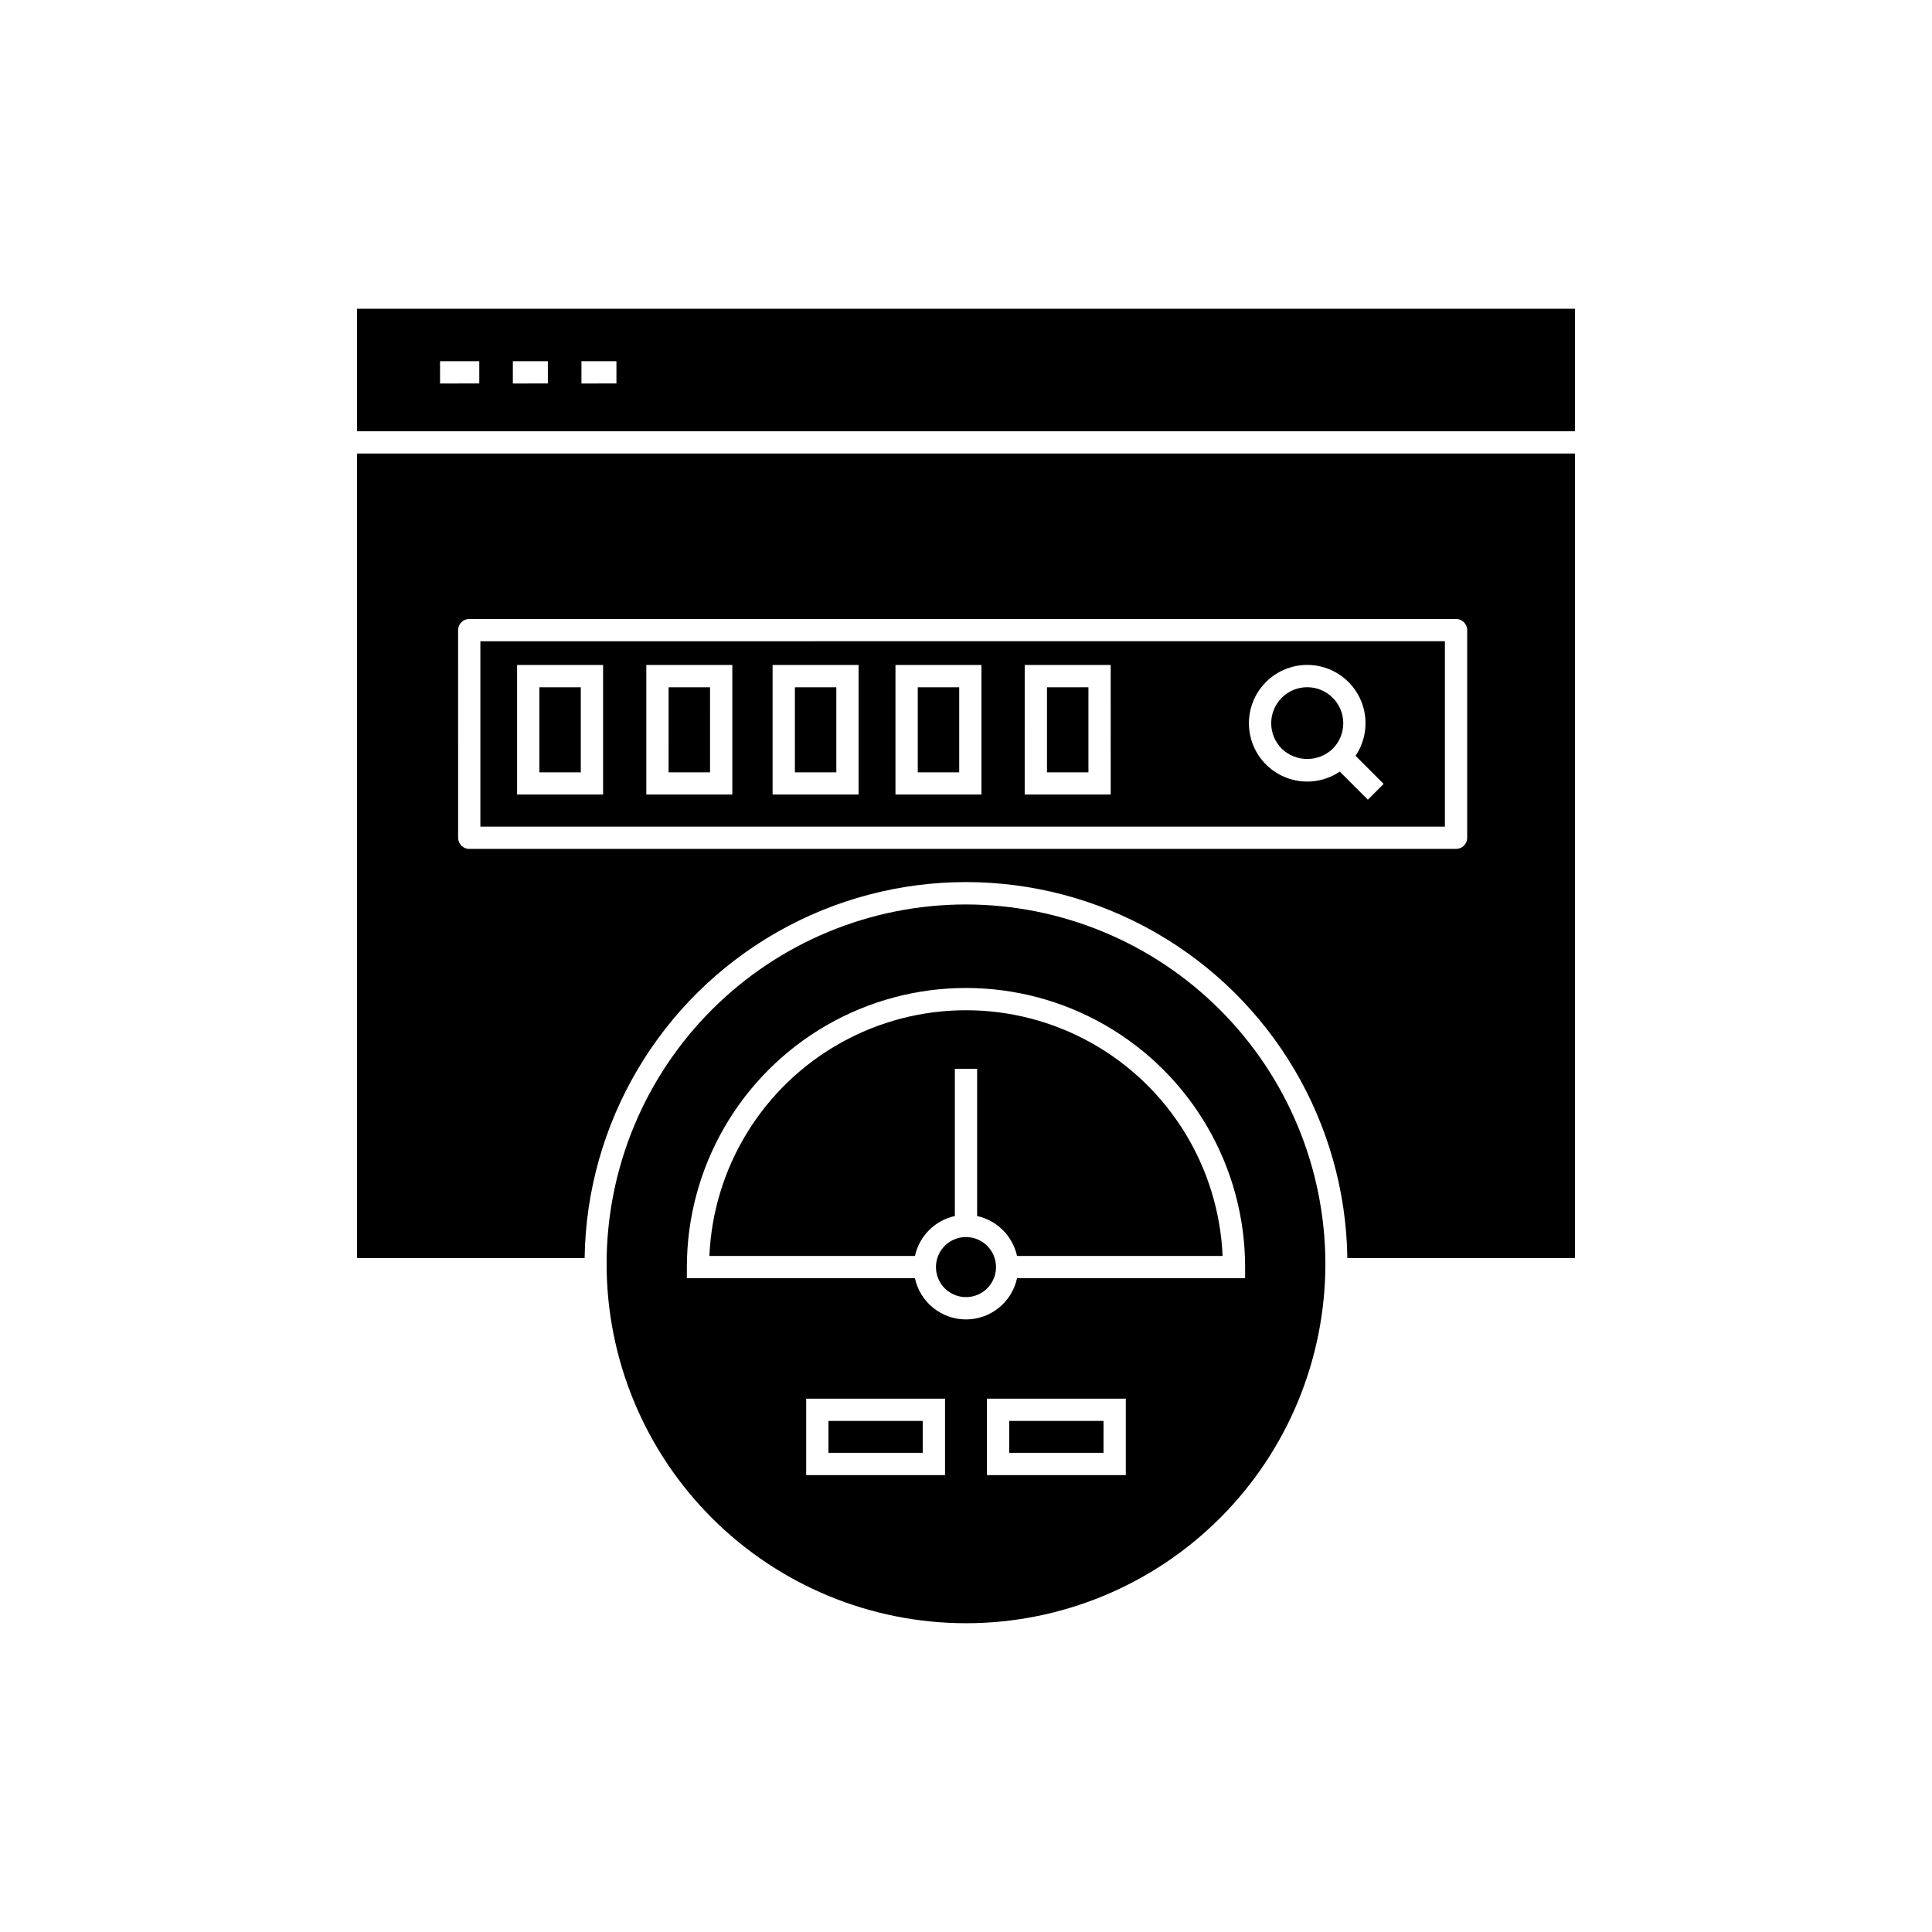
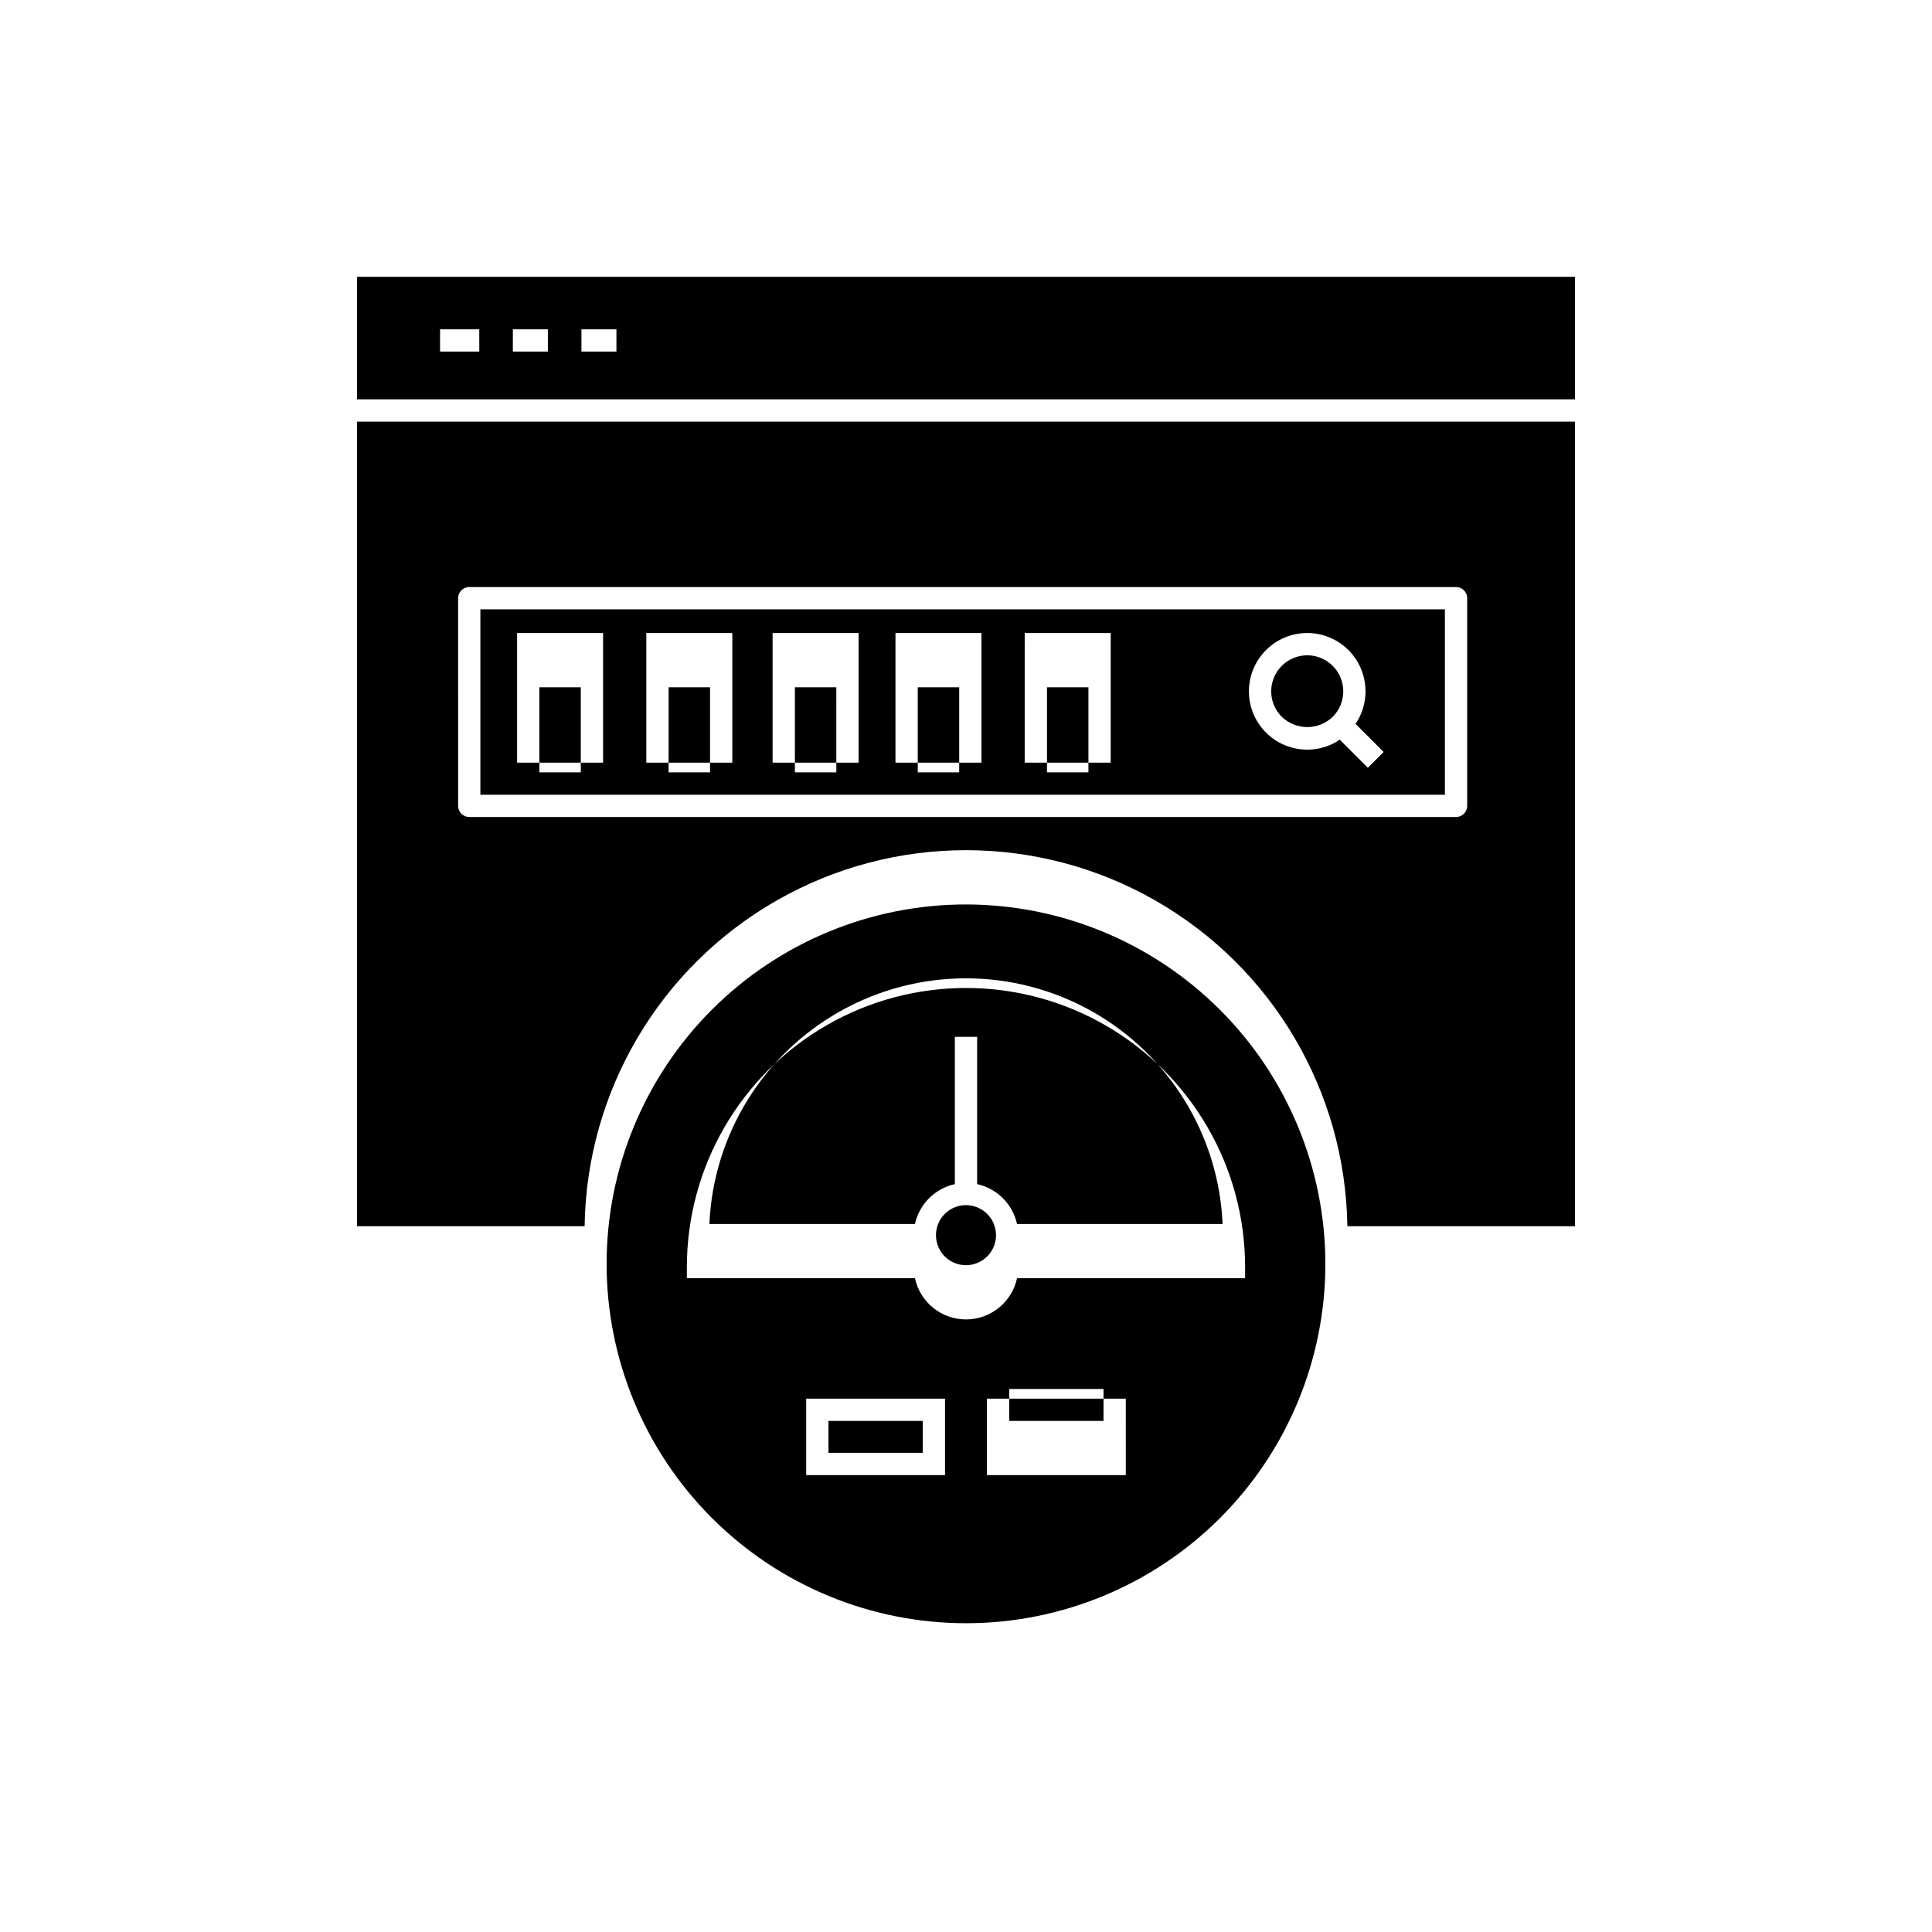
<svg xmlns="http://www.w3.org/2000/svg" fill="#000000" width="800px" height="800px" version="1.1" viewBox="144 144 512 512">
-   <path d="m400 383.69c-25.262-0.004-49.484 10.031-67.348 27.895-17.859 17.859-27.895 42.086-27.895 67.344 0 25.262 10.035 49.484 27.895 67.348 17.863 17.859 42.086 27.895 67.348 27.895 25.258 0 49.484-10.035 67.344-27.895 17.859-17.863 27.895-42.086 27.895-67.348-0.027-25.25-10.07-49.457-27.926-67.312s-42.062-27.898-67.312-27.926zm-5.559 151.23h-36.793v-20.266h36.793zm47.91 0h-36.797v-20.266h36.793zm31.617-52.176h-60.441c-1.379 6.371-7.012 10.918-13.527 10.918-6.519 0-12.152-4.547-13.531-10.918h-60.441v-2.953 0.004c0-26.43 14.102-50.848 36.988-64.062 22.883-13.211 51.082-13.211 73.969 0 22.887 13.215 36.984 37.633 36.984 64.062zm-176.05-134.07h-10.98v-22.539h10.98zm34.246 0h-10.98l0.004-22.539h10.98zm100.28 0h-10.98v-22.539h10.98zm-34.246 0h-10.98v-22.539h10.98zm-32.562 0h-10.98l-0.004-22.539h10.98zm22.898 180.34h-24.984v-8.457h24.984zm79.465-52.176h-54.473c-1.164-5.285-5.293-9.414-10.578-10.578v-39.023h-5.902v39.023c-5.285 1.164-9.414 5.293-10.578 10.578h-54.473c1.023-23.594 14.203-44.969 34.824-56.48 20.621-11.512 45.734-11.512 66.355 0 20.621 11.512 33.801 32.887 34.828 56.48zm-31.559 52.176h-24.98v-8.457h24.984zm-28.488-49.223h0.004c0 3.215-1.941 6.117-4.914 7.348-2.973 1.234-6.394 0.551-8.672-1.723-2.273-2.277-2.953-5.699-1.723-8.672 1.23-2.973 4.133-4.91 7.352-4.91 4.391 0.008 7.945 3.562 7.957 7.957zm-169.34-221.5h322.78v-32.473h-322.78zm59.477-18.566h9.273v5.902l-9.27 0.004zm-18.176 0h9.277v5.902l-9.277 0.004zm-19.297 0h10.398v5.902l-10.395 0.004zm-22.004 237.69h60.32c0.504-35.766 19.879-68.605 50.941-86.344 31.062-17.742 69.191-17.742 100.25 0 31.062 17.738 50.438 50.578 50.941 86.344h60.32v-213.22h-322.78zm26.793-166.43h0.004c0-1.629 1.32-2.953 2.949-2.953h261.51c1.629 0 2.953 1.324 2.953 2.953v55.035c0 1.629-1.324 2.953-2.953 2.953h-261.51c-1.629 0-2.949-1.324-2.949-2.953zm231.78 17.934c3.727 3.734 3.727 9.777 0 13.508-3.777 3.621-9.734 3.617-13.508-0.008-3.727-3.731-3.723-9.773 0.004-13.504 3.731-3.727 9.777-3.727 13.504 0.004zm29.73-14.984-255.61 0.004v49.133l255.61-0.004zm-223.09 40.633h-22.789v-34.348h22.789zm34.246 0h-22.789v-34.348h22.789zm33.465 0h-22.789v-34.348h22.789zm32.562 0h-22.789v-34.348h22.789zm34.246 0h-22.789l0.004-34.348h22.789zm68.156 1.359-7.441-7.441h0.004c-4.285 2.891-9.73 3.445-14.512 1.477-4.781-1.965-8.266-6.191-9.277-11.258-1.016-5.07 0.57-10.312 4.227-13.965 3.652-3.656 8.891-5.242 13.961-4.231 5.066 1.016 9.293 4.5 11.258 9.277 1.961 4.781 1.406 10.227-1.484 14.512l7.445 7.445z" />
+   <path d="m400 383.69c-25.262-0.004-49.484 10.031-67.348 27.895-17.859 17.859-27.895 42.086-27.895 67.344 0 25.262 10.035 49.484 27.895 67.348 17.863 17.859 42.086 27.895 67.348 27.895 25.258 0 49.484-10.035 67.344-27.895 17.859-17.863 27.895-42.086 27.895-67.348-0.027-25.25-10.07-49.457-27.926-67.312s-42.062-27.898-67.312-27.926zm-5.559 151.23h-36.793v-20.266h36.793zm47.91 0h-36.797v-20.266h36.793zm31.617-52.176h-60.441c-1.379 6.371-7.012 10.918-13.527 10.918-6.519 0-12.152-4.547-13.531-10.918h-60.441v-2.953 0.004c0-26.43 14.102-50.848 36.988-64.062 22.883-13.211 51.082-13.211 73.969 0 22.887 13.215 36.984 37.633 36.984 64.062zm-176.05-134.07h-10.98v-22.539h10.98zm34.246 0h-10.98l0.004-22.539h10.98zm100.28 0h-10.98v-22.539h10.98zm-34.246 0h-10.98v-22.539h10.98zm-32.562 0h-10.98l-0.004-22.539h10.98zm22.898 180.34h-24.984v-8.457h24.984m79.465-52.176h-54.473c-1.164-5.285-5.293-9.414-10.578-10.578v-39.023h-5.902v39.023c-5.285 1.164-9.414 5.293-10.578 10.578h-54.473c1.023-23.594 14.203-44.969 34.824-56.48 20.621-11.512 45.734-11.512 66.355 0 20.621 11.512 33.801 32.887 34.828 56.48zm-31.559 52.176h-24.98v-8.457h24.984zm-28.488-49.223h0.004c0 3.215-1.941 6.117-4.914 7.348-2.973 1.234-6.394 0.551-8.672-1.723-2.273-2.277-2.953-5.699-1.723-8.672 1.23-2.973 4.133-4.91 7.352-4.91 4.391 0.008 7.945 3.562 7.957 7.957zm-169.34-221.5h322.78v-32.473h-322.78zm59.477-18.566h9.273v5.902l-9.27 0.004zm-18.176 0h9.277v5.902l-9.277 0.004zm-19.297 0h10.398v5.902l-10.395 0.004zm-22.004 237.69h60.32c0.504-35.766 19.879-68.605 50.941-86.344 31.062-17.742 69.191-17.742 100.25 0 31.062 17.738 50.438 50.578 50.941 86.344h60.32v-213.22h-322.78zm26.793-166.43h0.004c0-1.629 1.32-2.953 2.949-2.953h261.51c1.629 0 2.953 1.324 2.953 2.953v55.035c0 1.629-1.324 2.953-2.953 2.953h-261.51c-1.629 0-2.949-1.324-2.949-2.953zm231.78 17.934c3.727 3.734 3.727 9.777 0 13.508-3.777 3.621-9.734 3.617-13.508-0.008-3.727-3.731-3.723-9.773 0.004-13.504 3.731-3.727 9.777-3.727 13.504 0.004zm29.73-14.984-255.61 0.004v49.133l255.61-0.004zm-223.09 40.633h-22.789v-34.348h22.789zm34.246 0h-22.789v-34.348h22.789zm33.465 0h-22.789v-34.348h22.789zm32.562 0h-22.789v-34.348h22.789zm34.246 0h-22.789l0.004-34.348h22.789zm68.156 1.359-7.441-7.441h0.004c-4.285 2.891-9.73 3.445-14.512 1.477-4.781-1.965-8.266-6.191-9.277-11.258-1.016-5.07 0.57-10.312 4.227-13.965 3.652-3.656 8.891-5.242 13.961-4.231 5.066 1.016 9.293 4.5 11.258 9.277 1.961 4.781 1.406 10.227-1.484 14.512l7.445 7.445z" />
</svg>